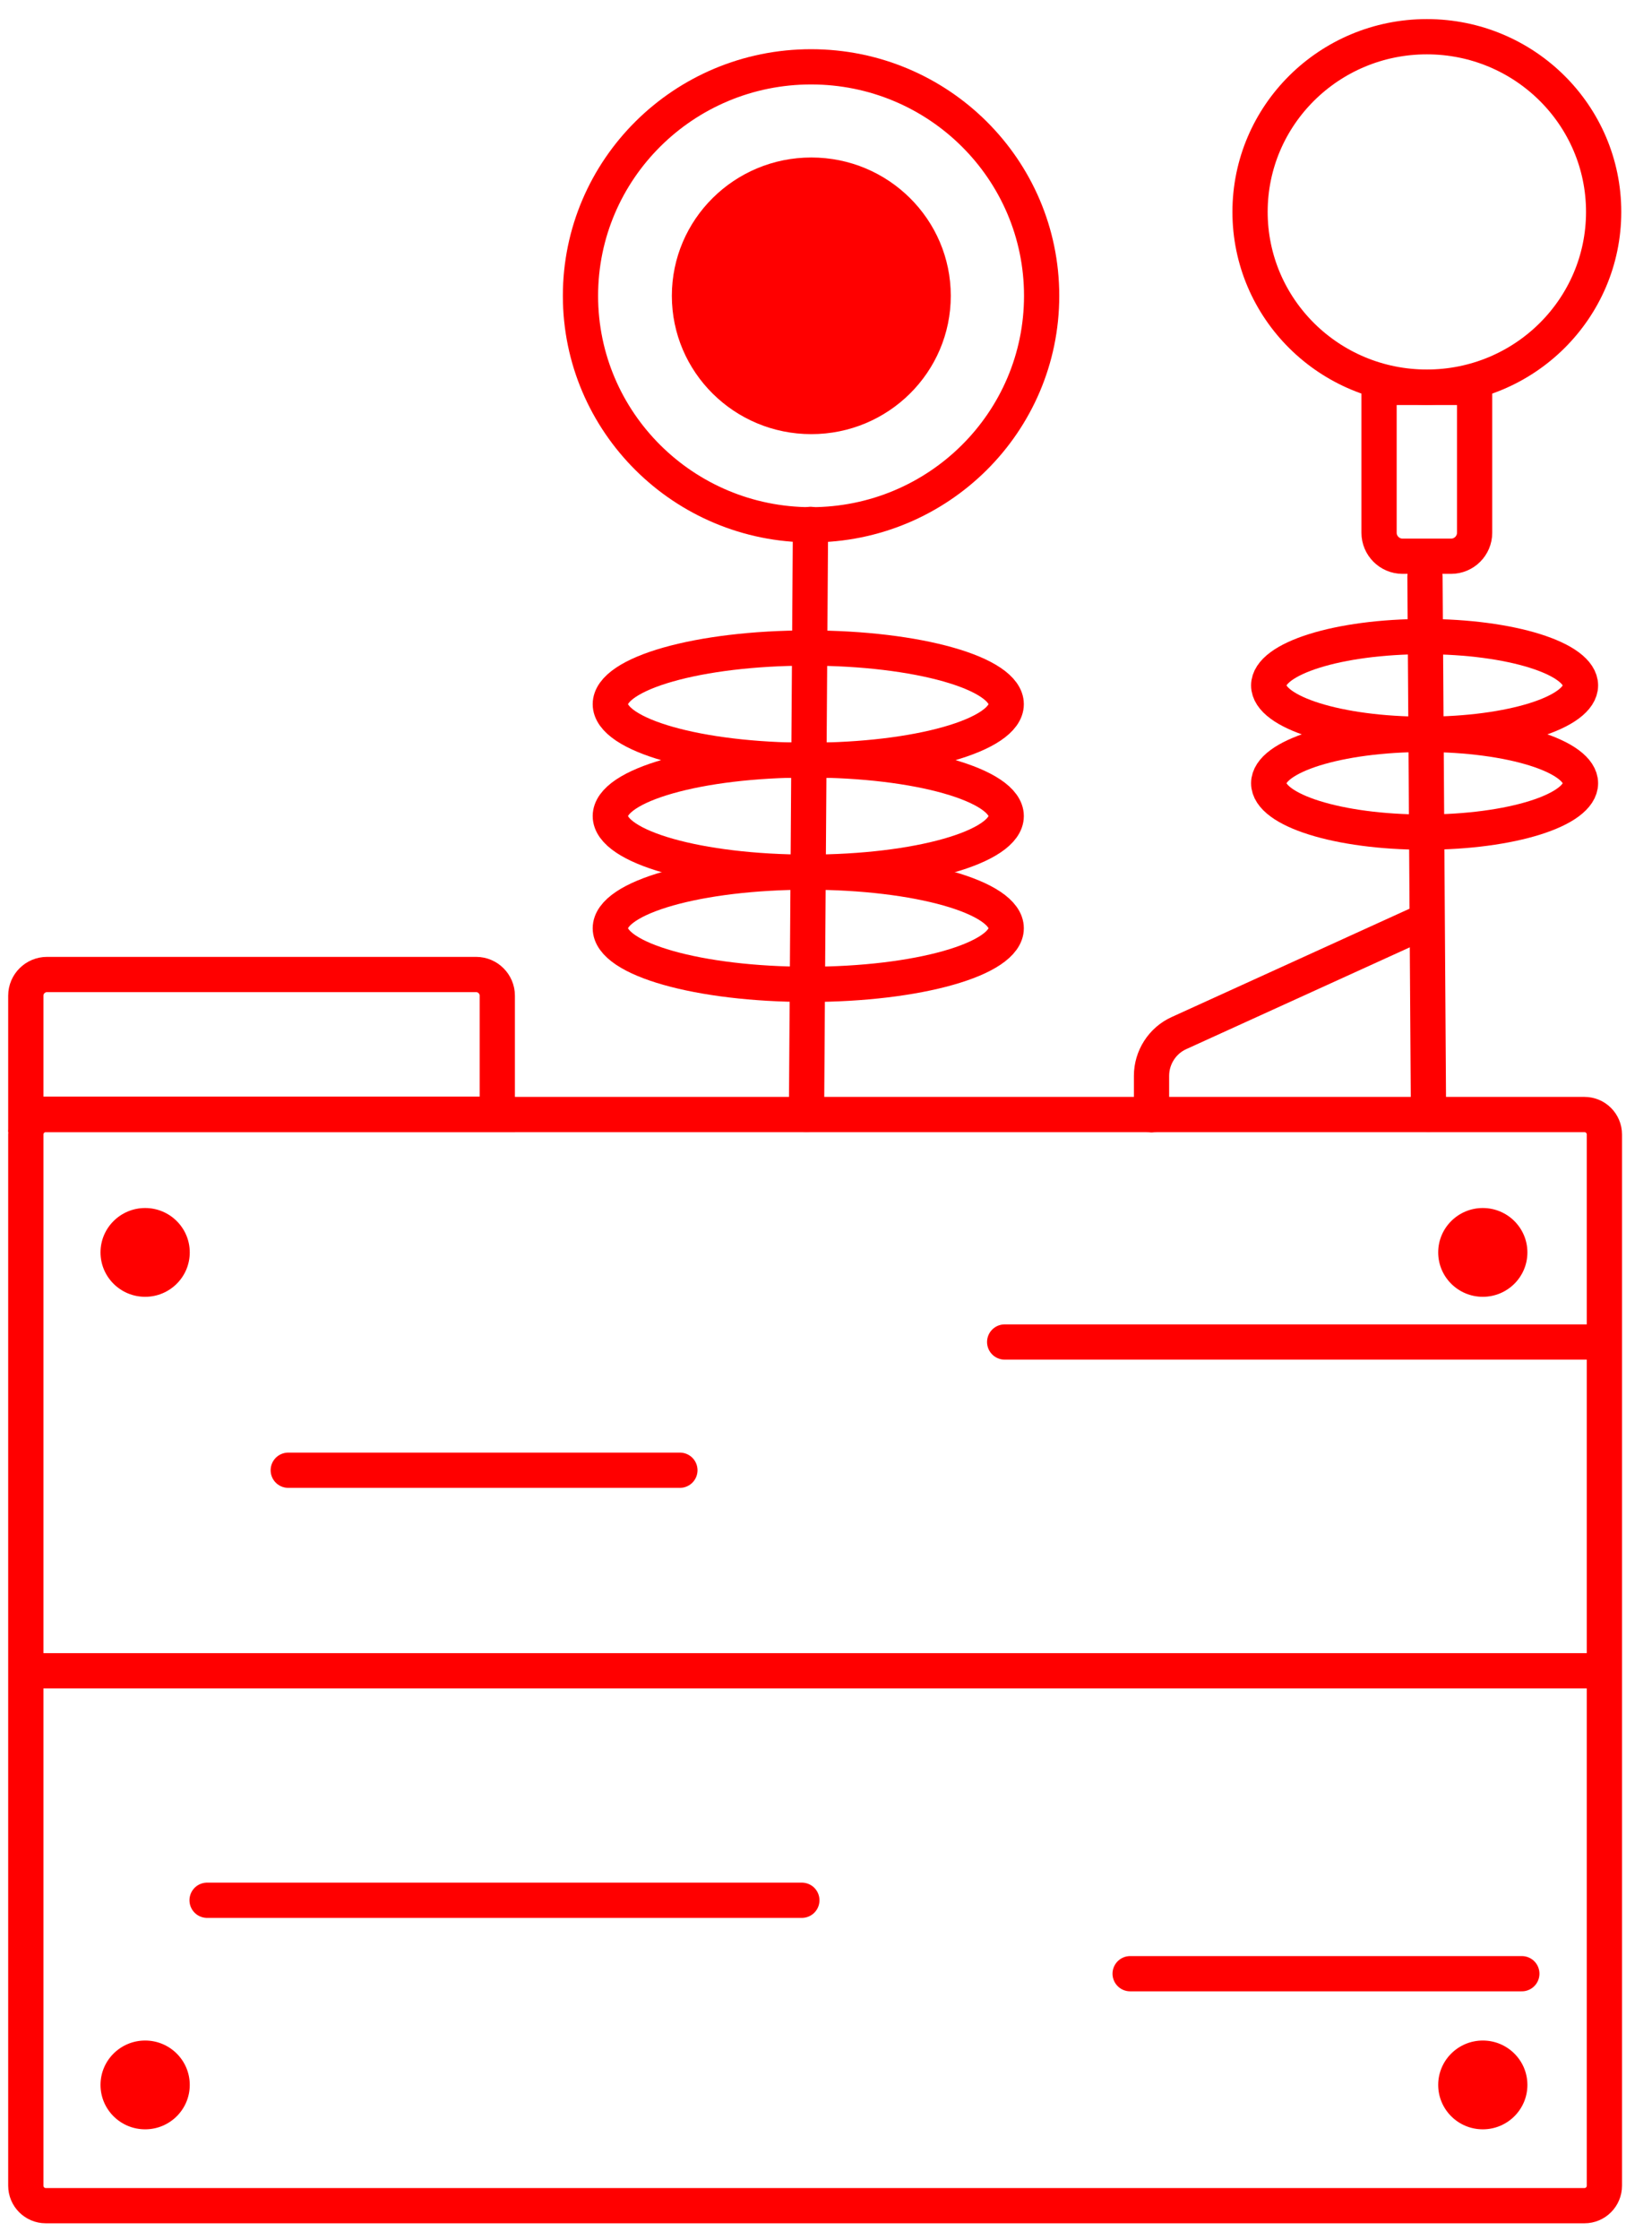
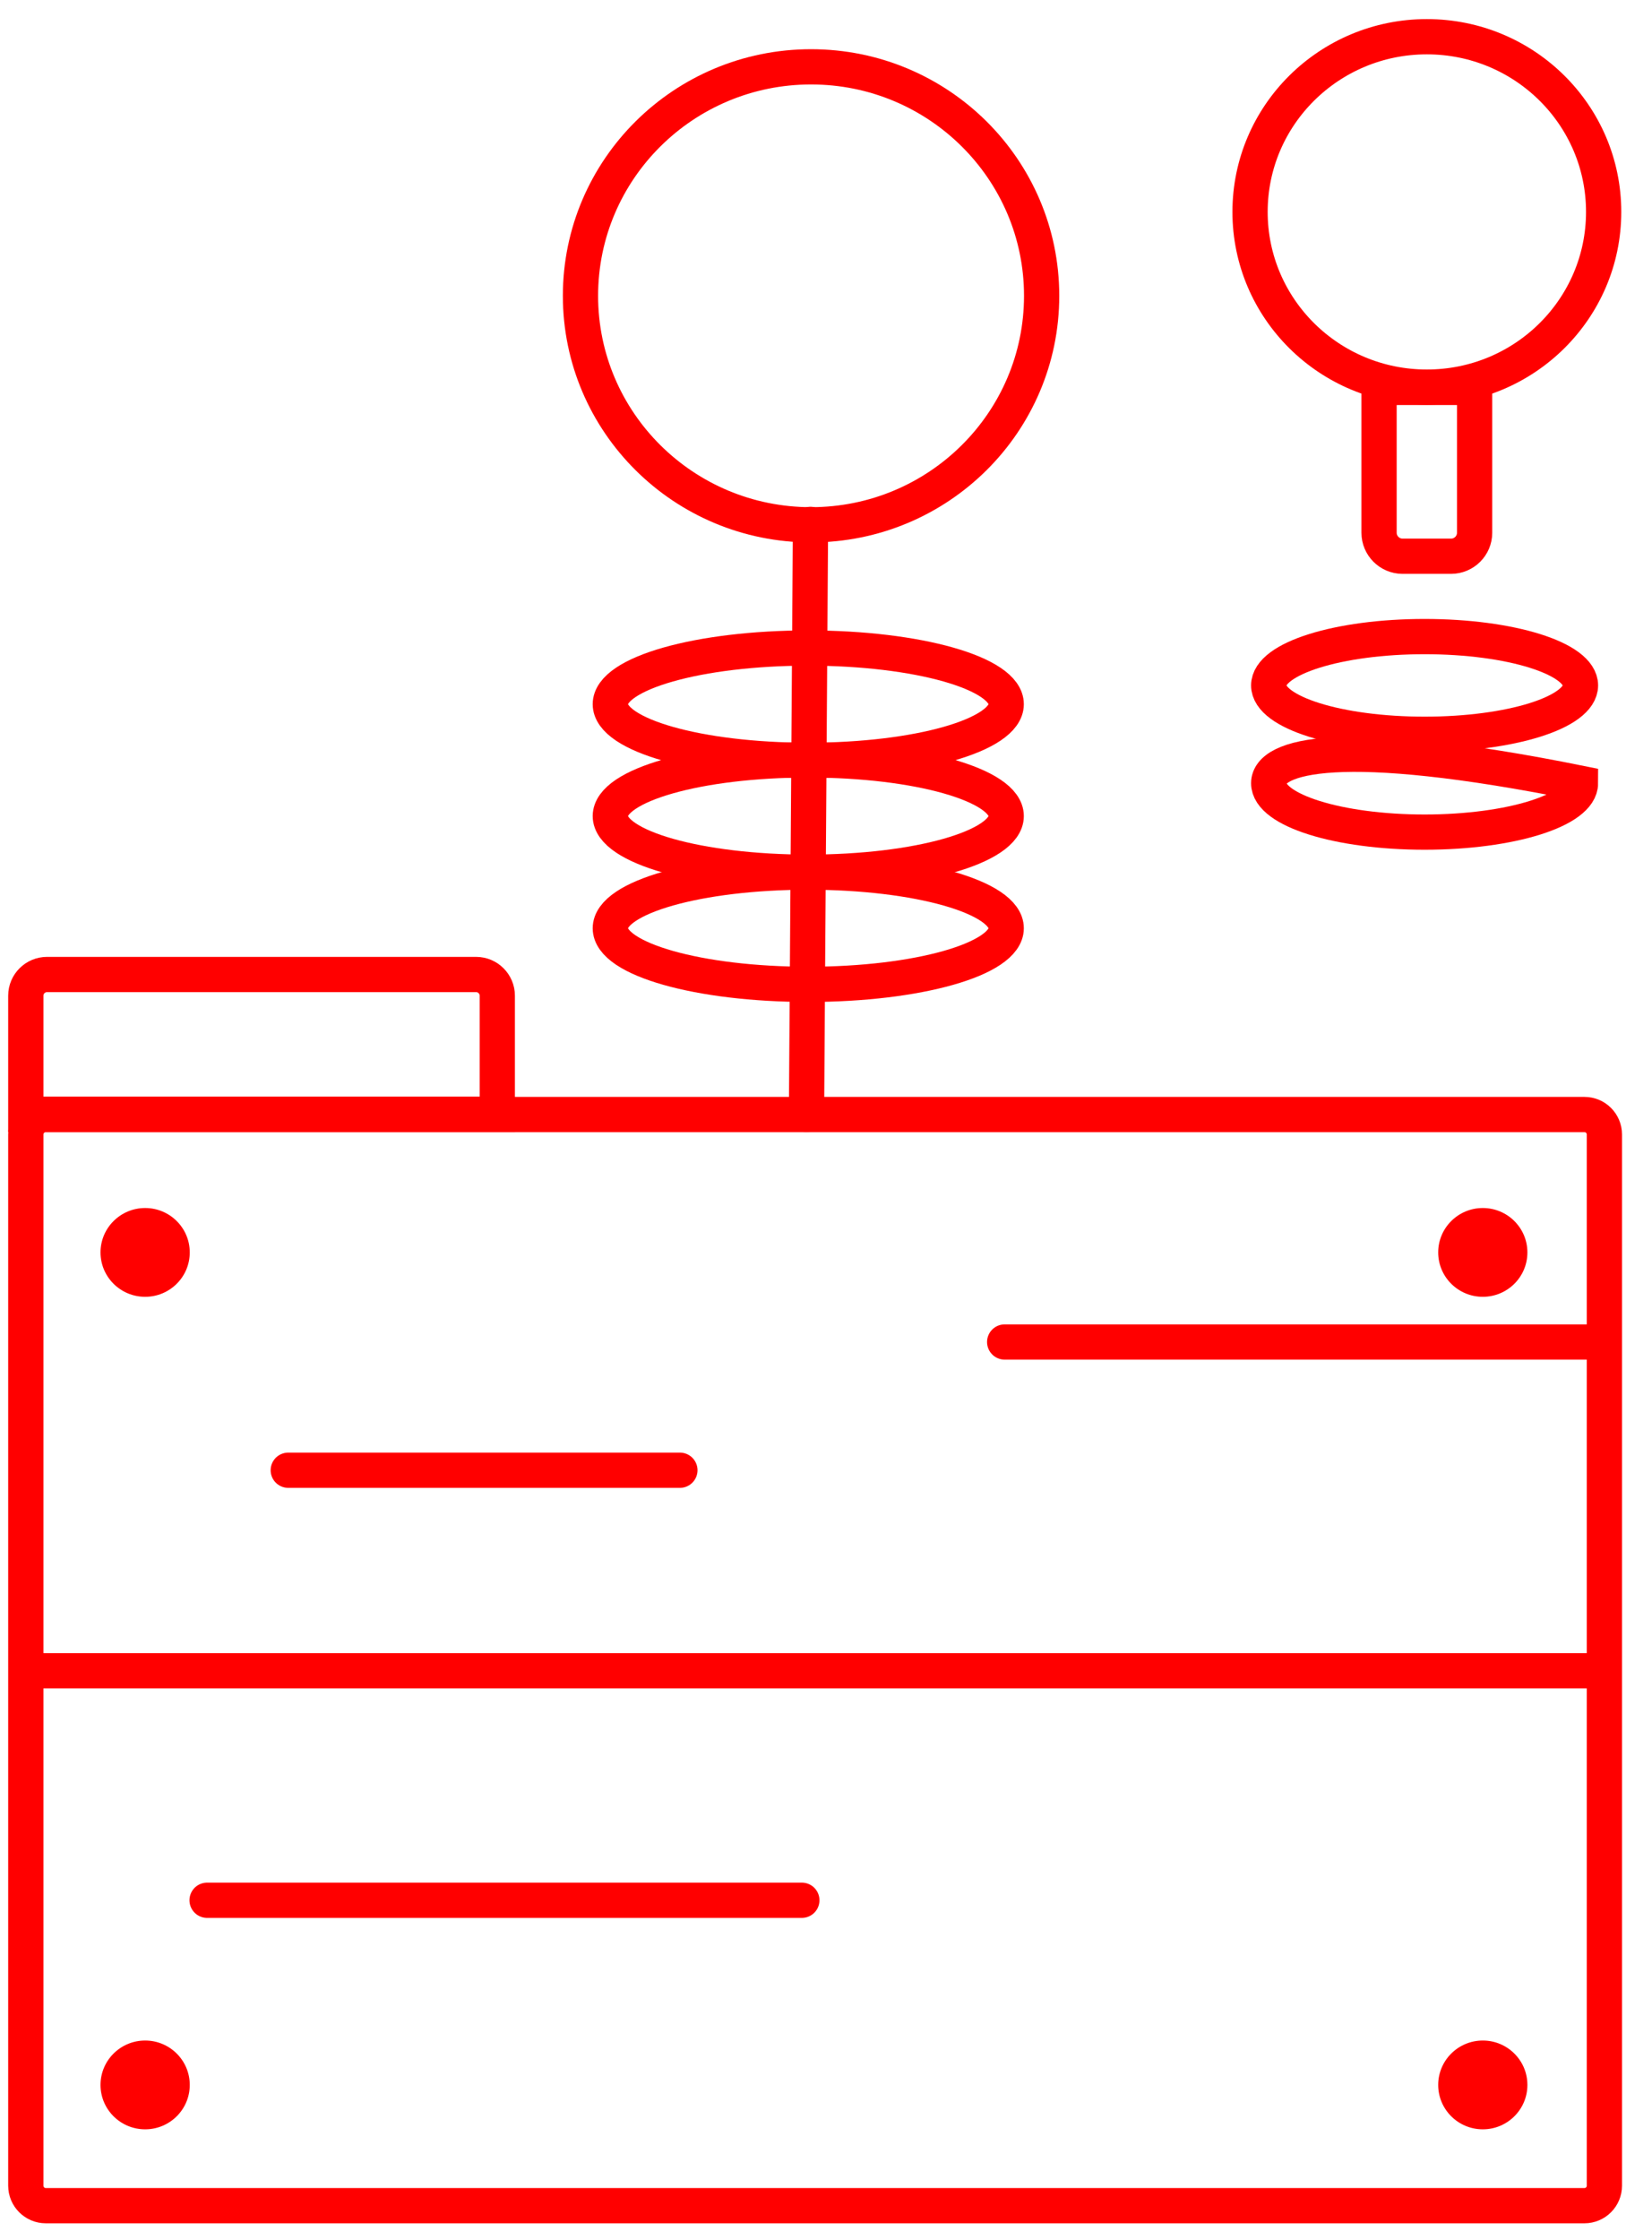
<svg xmlns="http://www.w3.org/2000/svg" width="45" height="61" viewBox="0 0 45 61" fill="none">
  <path d="M3.954 57.988C4.625 57.988 5.169 57.447 5.169 56.779C5.169 56.111 4.625 55.57 3.954 55.57C3.282 55.57 2.738 56.111 2.738 56.779C2.738 57.447 3.282 57.988 3.954 57.988Z" fill="#FF0000" />
  <path d="M40.391 57.988C41.062 57.988 41.606 57.447 41.606 56.779C41.606 56.111 41.062 55.57 40.391 55.57C39.72 55.57 39.176 56.111 39.176 56.779C39.176 57.447 39.72 57.988 40.391 57.988Z" fill="#FF0000" />
-   <path d="M38.912 30.343L38.816 15.703" stroke="#FF0000" stroke-width="0.96" stroke-miterlimit="10" stroke-linecap="round" />
-   <path d="M38.844 25.07L32.115 28.134C31.661 28.339 31.367 28.799 31.367 29.298V30.36" stroke="#FF0000" stroke-width="0.96" stroke-miterlimit="10" stroke-linecap="round" />
  <path d="M38.867 10.543C41.527 10.543 43.683 8.407 43.683 5.771C43.683 3.136 41.527 1 38.867 1C36.207 1 34.051 3.136 34.051 5.771C34.051 8.407 36.207 10.543 38.867 10.543Z" stroke="#FF0000" stroke-width="0.96" stroke-miterlimit="10" stroke-linecap="round" />
  <path d="M39.528 15.148H38.204C37.853 15.148 37.565 14.861 37.565 14.509V10.55H40.168V14.509C40.168 14.861 39.88 15.148 39.528 15.148Z" stroke="#FF0000" stroke-width="0.96" stroke-linecap="round" stroke-linejoin="round" />
-   <path d="M38.806 22.661C41.151 22.661 43.052 22.065 43.052 21.33C43.052 20.596 41.151 20 38.806 20C36.46 20 34.559 20.596 34.559 21.33C34.559 22.065 36.46 22.661 38.806 22.661Z" stroke="#FF0000" stroke-width="0.96" stroke-miterlimit="10" stroke-linecap="round" />
+   <path d="M38.806 22.661C41.151 22.661 43.052 22.065 43.052 21.33C36.46 20 34.559 20.596 34.559 21.33C34.559 22.065 36.46 22.661 38.806 22.661Z" stroke="#FF0000" stroke-width="0.96" stroke-miterlimit="10" stroke-linecap="round" />
  <path d="M38.806 19.997C41.151 19.997 43.052 19.401 43.052 18.666C43.052 17.932 41.151 17.336 38.806 17.336C36.46 17.336 34.559 17.932 34.559 18.666C34.559 19.401 36.46 19.997 38.806 19.997Z" stroke="#FF0000" stroke-width="0.96" stroke-miterlimit="10" stroke-linecap="round" />
  <path d="M22.093 14.292C25.562 14.292 28.374 11.5 28.374 8.056C28.374 4.612 25.562 1.82 22.093 1.82C18.625 1.82 15.812 4.612 15.812 8.056C15.812 11.5 18.625 14.292 22.093 14.292Z" stroke="#FF0000" stroke-width="0.96" stroke-linecap="round" stroke-linejoin="round" />
-   <path d="M22.1 11.823C24.198 11.823 25.899 10.137 25.899 8.056C25.899 5.976 24.198 4.289 22.1 4.289C20.002 4.289 18.301 5.976 18.301 8.056C18.301 10.137 20.002 11.823 22.1 11.823Z" fill="#FF0000" />
  <path d="M43.16 30.352H1.247C0.947 30.352 0.703 30.595 0.703 30.895V59.523C0.703 59.824 0.947 60.067 1.247 60.067H43.16C43.46 60.067 43.703 59.824 43.703 59.523V30.895C43.703 30.595 43.46 30.352 43.16 30.352Z" stroke="#FF0000" stroke-width="0.96" stroke-miterlimit="10" stroke-linecap="round" />
  <path d="M1.133 45.5H43.544" stroke="#FF0000" stroke-width="0.96" stroke-miterlimit="10" stroke-linecap="round" />
  <path d="M21.842 51.75H5.641" stroke="#FF0000" stroke-width="0.96" stroke-miterlimit="10" stroke-linecap="round" />
  <path d="M43.575 36.547H27.367" stroke="#FF0000" stroke-width="0.96" stroke-miterlimit="10" stroke-linecap="round" />
  <path d="M18.52 40.039H7.852" stroke="#FF0000" stroke-width="0.96" stroke-miterlimit="10" stroke-linecap="round" />
-   <path d="M41.454 53.75H30.785" stroke="#FF0000" stroke-width="0.96" stroke-miterlimit="10" stroke-linecap="round" />
  <path d="M3.954 35.316C4.625 35.316 5.169 34.775 5.169 34.107C5.169 33.44 4.625 32.898 3.954 32.898C3.282 32.898 2.738 33.44 2.738 34.107C2.738 34.775 3.282 35.316 3.954 35.316Z" fill="#FF0000" />
  <path d="M40.391 35.316C41.062 35.316 41.606 34.775 41.606 34.107C41.606 33.44 41.062 32.898 40.391 32.898C39.72 32.898 39.176 33.44 39.176 34.107C39.176 34.775 39.72 35.316 40.391 35.316Z" fill="#FF0000" />
  <path d="M1.279 26.539H12.971C13.29 26.539 13.546 26.801 13.546 27.115V30.345H0.703V27.115C0.703 26.795 0.965 26.539 1.279 26.539Z" stroke="#FF0000" stroke-width="0.96" stroke-miterlimit="10" stroke-linecap="round" />
  <path d="M22.078 14.281L21.969 30.348" stroke="#FF0000" stroke-width="0.96" stroke-miterlimit="10" stroke-linecap="round" />
  <path d="M22.017 26.807C24.995 26.807 27.409 26.123 27.409 25.279C27.409 24.434 24.995 23.75 22.017 23.75C19.039 23.75 16.625 24.434 16.625 25.279C16.625 26.123 19.039 26.807 22.017 26.807Z" stroke="#FF0000" stroke-width="0.96" stroke-miterlimit="10" stroke-linecap="round" />
  <path d="M22.017 23.753C24.995 23.753 27.409 23.068 27.409 22.224C27.409 21.38 24.995 20.695 22.017 20.695C19.039 20.695 16.625 21.38 16.625 22.224C16.625 23.068 19.039 23.753 22.017 23.753Z" stroke="#FF0000" stroke-width="0.96" stroke-miterlimit="10" stroke-linecap="round" />
  <path d="M22.017 20.706C24.995 20.706 27.409 20.021 27.409 19.177C27.409 18.333 24.995 17.648 22.017 17.648C19.039 17.648 16.625 18.333 16.625 19.177C16.625 20.021 19.039 20.706 22.017 20.706Z" stroke="#FF0000" stroke-width="0.96" stroke-miterlimit="10" stroke-linecap="round" />
</svg>